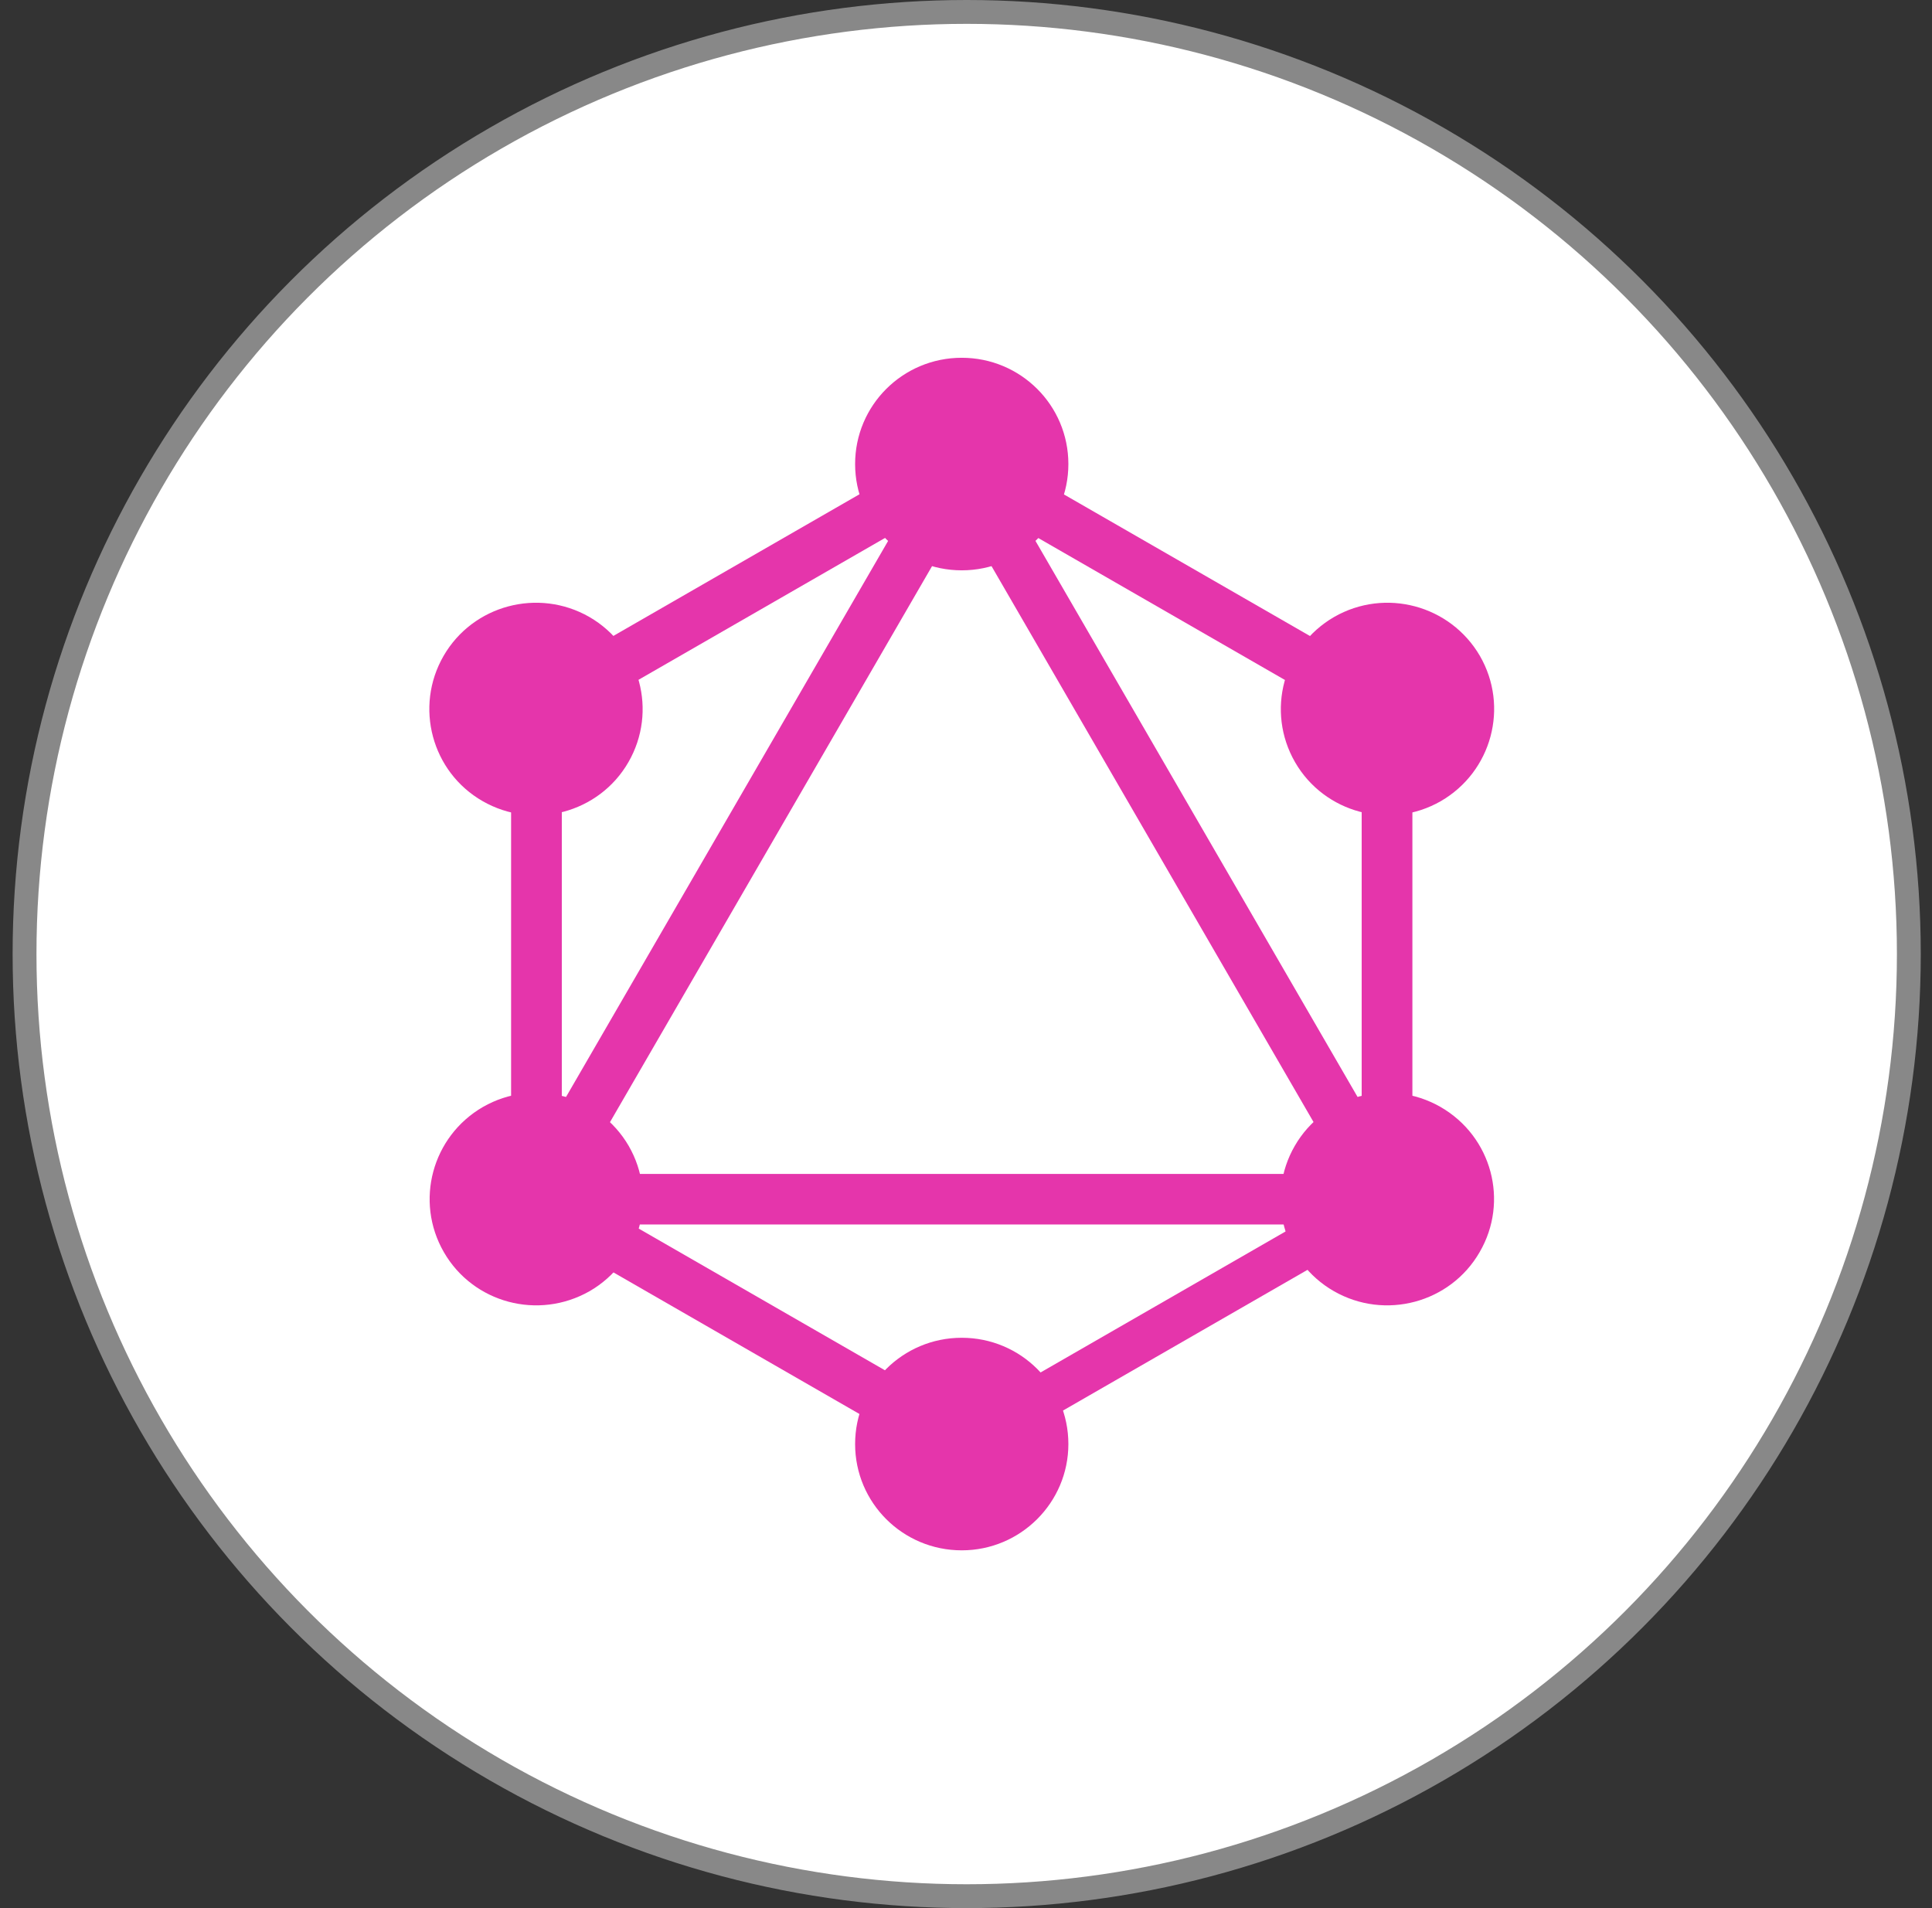
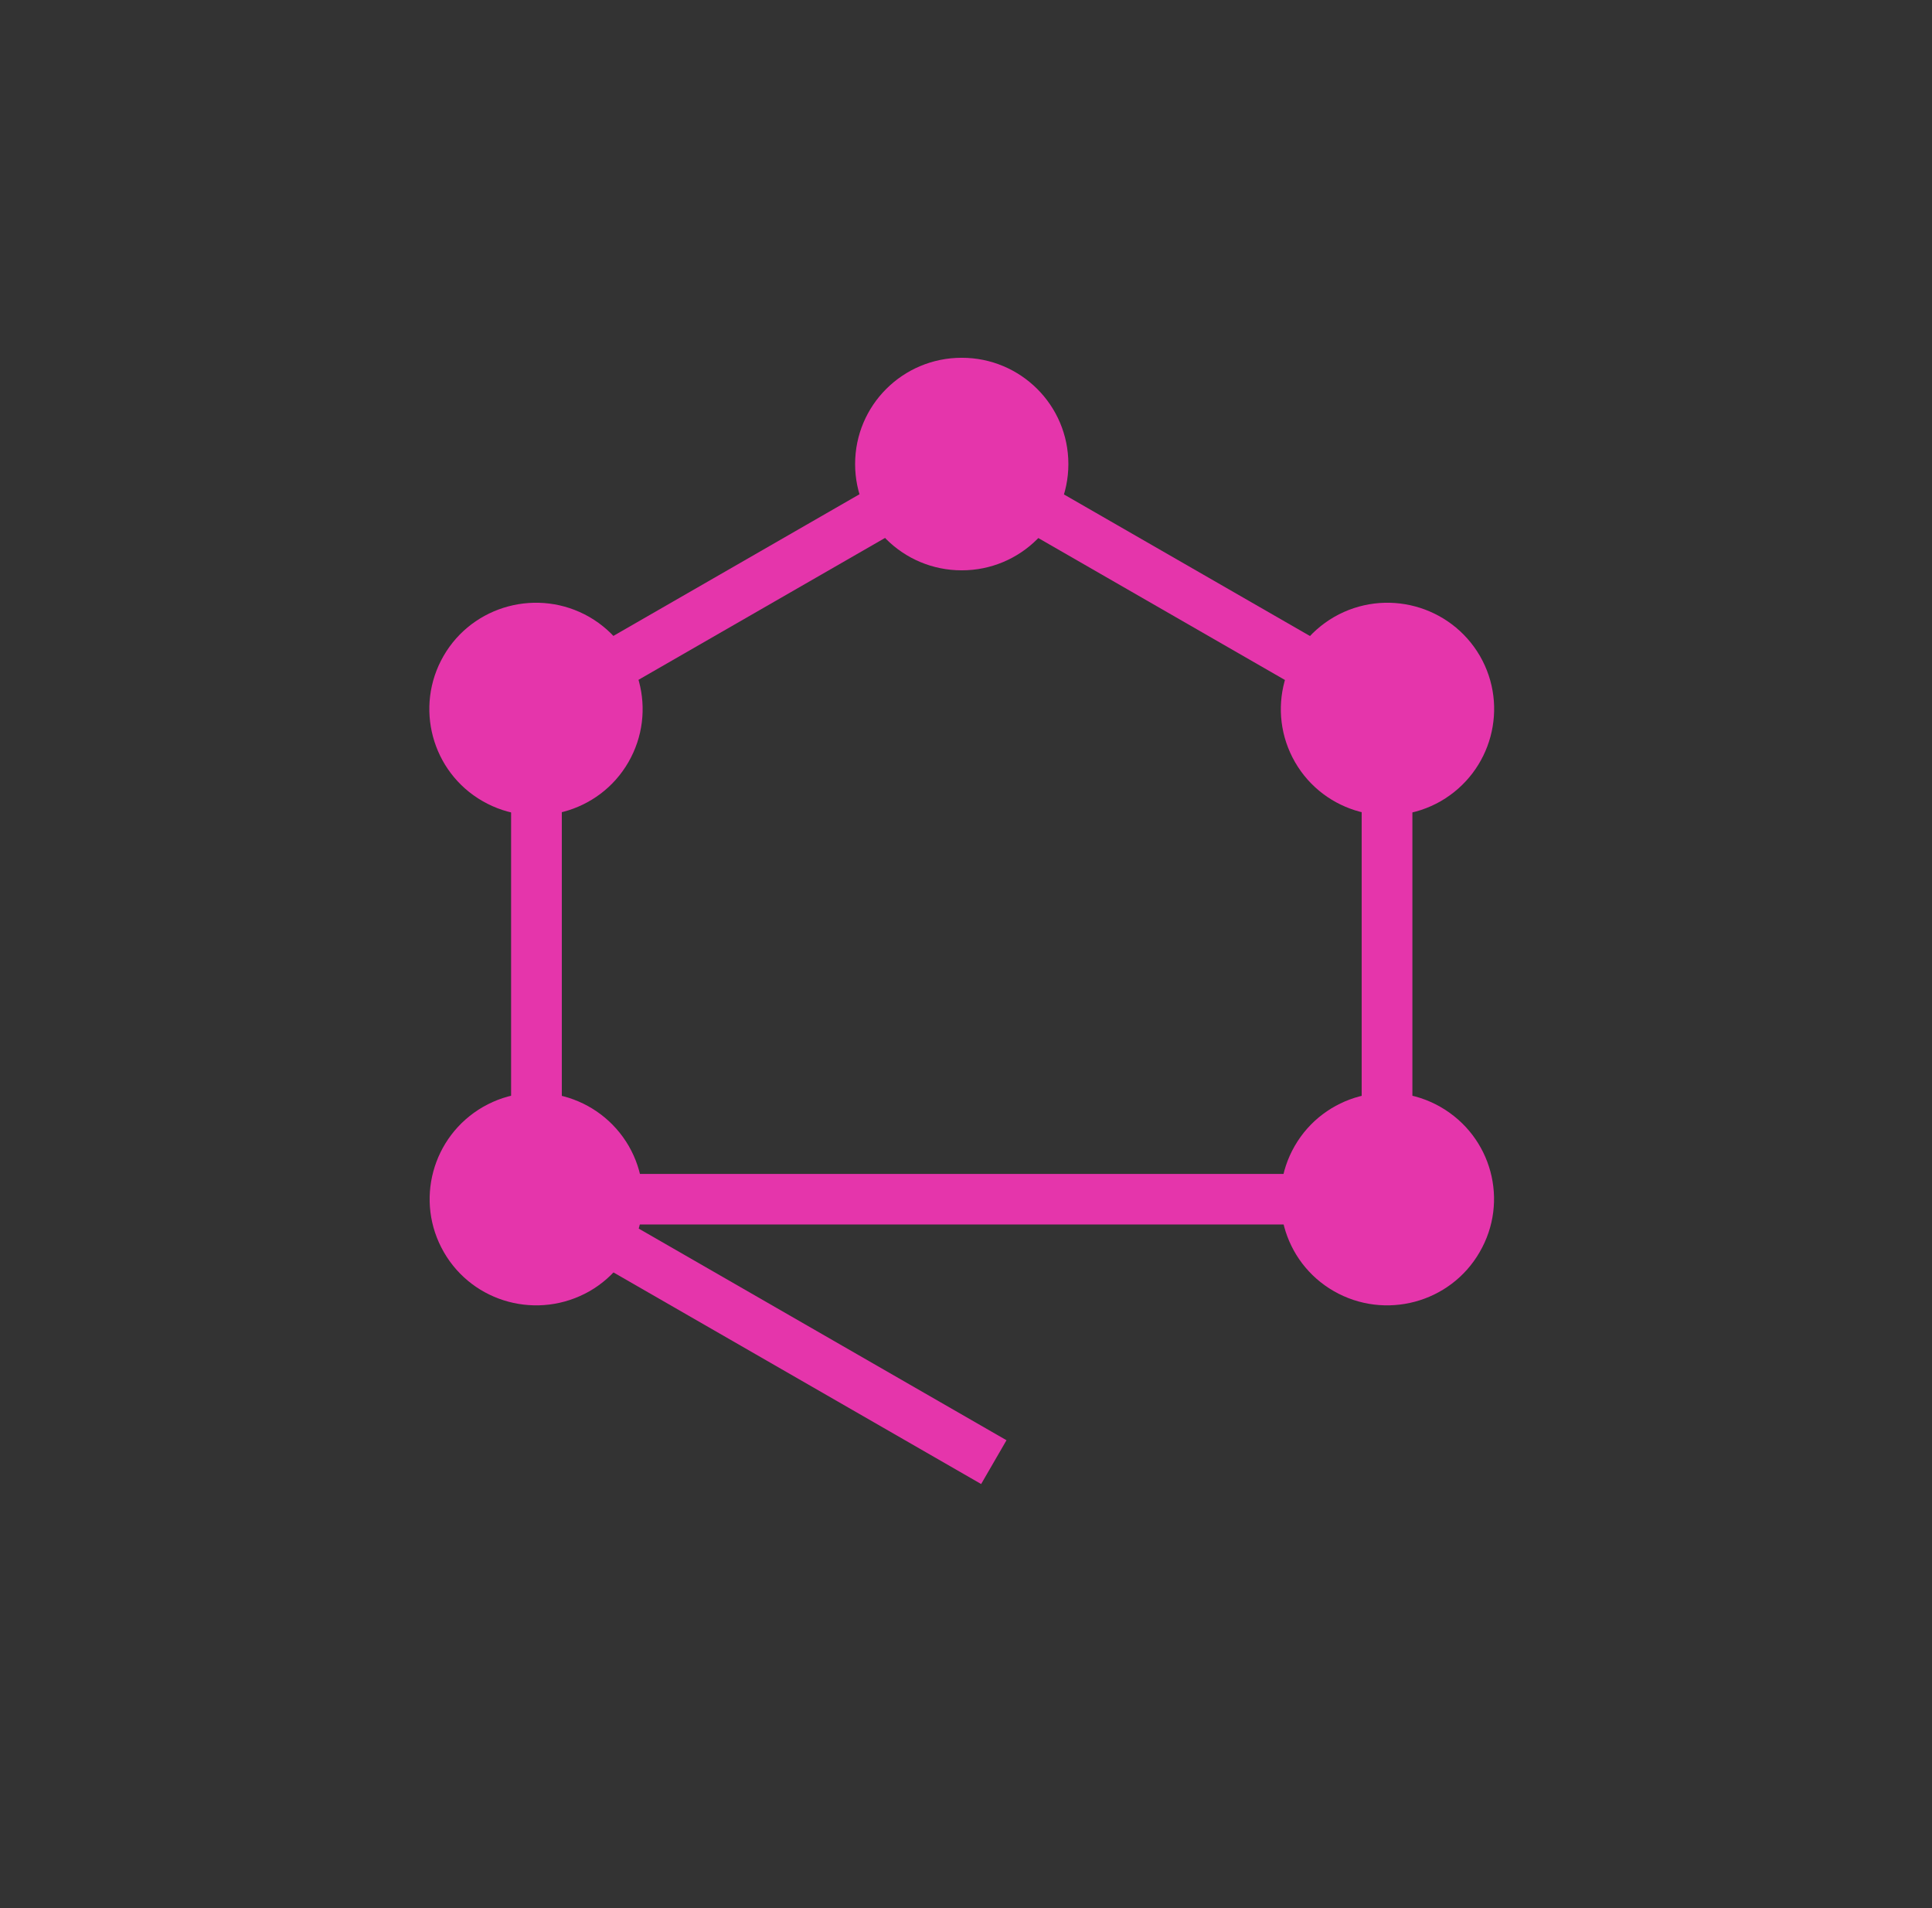
<svg xmlns="http://www.w3.org/2000/svg" width="81" height="80" viewBox="0 0 81 80" fill="none">
  <rect x="0" y="0" width="81" height="80" fill="#333333" stroke="none" />
-   <circle cx="40.529" cy="40" r="39.5" fill="white" stroke="#888888" />
-   <path d="M20.223 52.048L22.064 53.108L42.578 17.691L40.737 16.632L20.223 52.048Z" fill="#E535AB" />
  <path d="M60.829 49.219H19.801V51.338H60.829V49.219Z" fill="#E535AB" />
  <path d="M20.613 50.409L41.135 62.22L42.198 60.384L21.676 48.574L20.613 50.409Z" fill="#E535AB" />
  <path d="M38.44 19.628L58.962 31.439L60.025 29.603L39.503 17.793L38.44 19.628Z" fill="#E535AB" />
  <path d="M20.619 29.595L21.682 31.43L42.203 19.62L41.14 17.784L20.619 29.595Z" fill="#E535AB" />
-   <path d="M38.069 17.692L58.583 53.108L60.425 52.048L39.911 16.632L38.069 17.692Z" fill="#E535AB" />
  <path d="M23.554 28.189H21.428V51.81H23.554V28.189Z" fill="#E535AB" />
  <path d="M59.215 28.189H57.089V51.81H59.215V28.189Z" fill="#E535AB" />
-   <path d="M39.844 59.719L40.773 61.323L58.621 51.051L57.692 49.447L39.844 59.719Z" fill="#E535AB" />
  <path d="M62.033 52.5C60.803 54.632 58.062 55.36 55.923 54.134C53.784 52.909 53.054 50.176 54.283 48.044C55.513 45.912 58.254 45.184 60.394 46.41C62.545 47.648 63.276 50.368 62.033 52.5Z" fill="#E535AB" />
  <path d="M26.346 31.956C25.117 34.088 22.376 34.816 20.236 33.59C18.097 32.365 17.367 29.632 18.597 27.5C19.827 25.368 22.568 24.64 24.707 25.866C26.846 27.104 27.576 29.824 26.346 31.956Z" fill="#E535AB" />
  <path d="M18.61 52.5C17.38 50.368 18.11 47.648 20.249 46.41C22.388 45.184 25.117 45.912 26.359 48.044C27.589 50.176 26.859 52.896 24.72 54.134C22.568 55.36 19.839 54.632 18.61 52.5Z" fill="#E535AB" />
  <path d="M54.296 31.956C53.067 29.824 53.797 27.104 55.936 25.866C58.075 24.64 60.803 25.368 62.046 27.5C63.276 29.632 62.545 32.352 60.406 33.59C58.267 34.816 55.526 34.088 54.296 31.956Z" fill="#E535AB" />
-   <path d="M40.321 65C37.849 65 35.851 63.008 35.851 60.544C35.851 58.08 37.849 56.088 40.321 56.088C42.794 56.088 44.792 58.08 44.792 60.544C44.792 62.995 42.794 65 40.321 65Z" fill="#E535AB" />
  <path d="M40.321 23.912C37.849 23.912 35.851 21.92 35.851 19.456C35.851 16.992 37.849 15 40.321 15C42.794 15 44.792 16.992 44.792 19.456C44.792 21.92 42.794 23.912 40.321 23.912Z" fill="#E535AB" />
</svg>